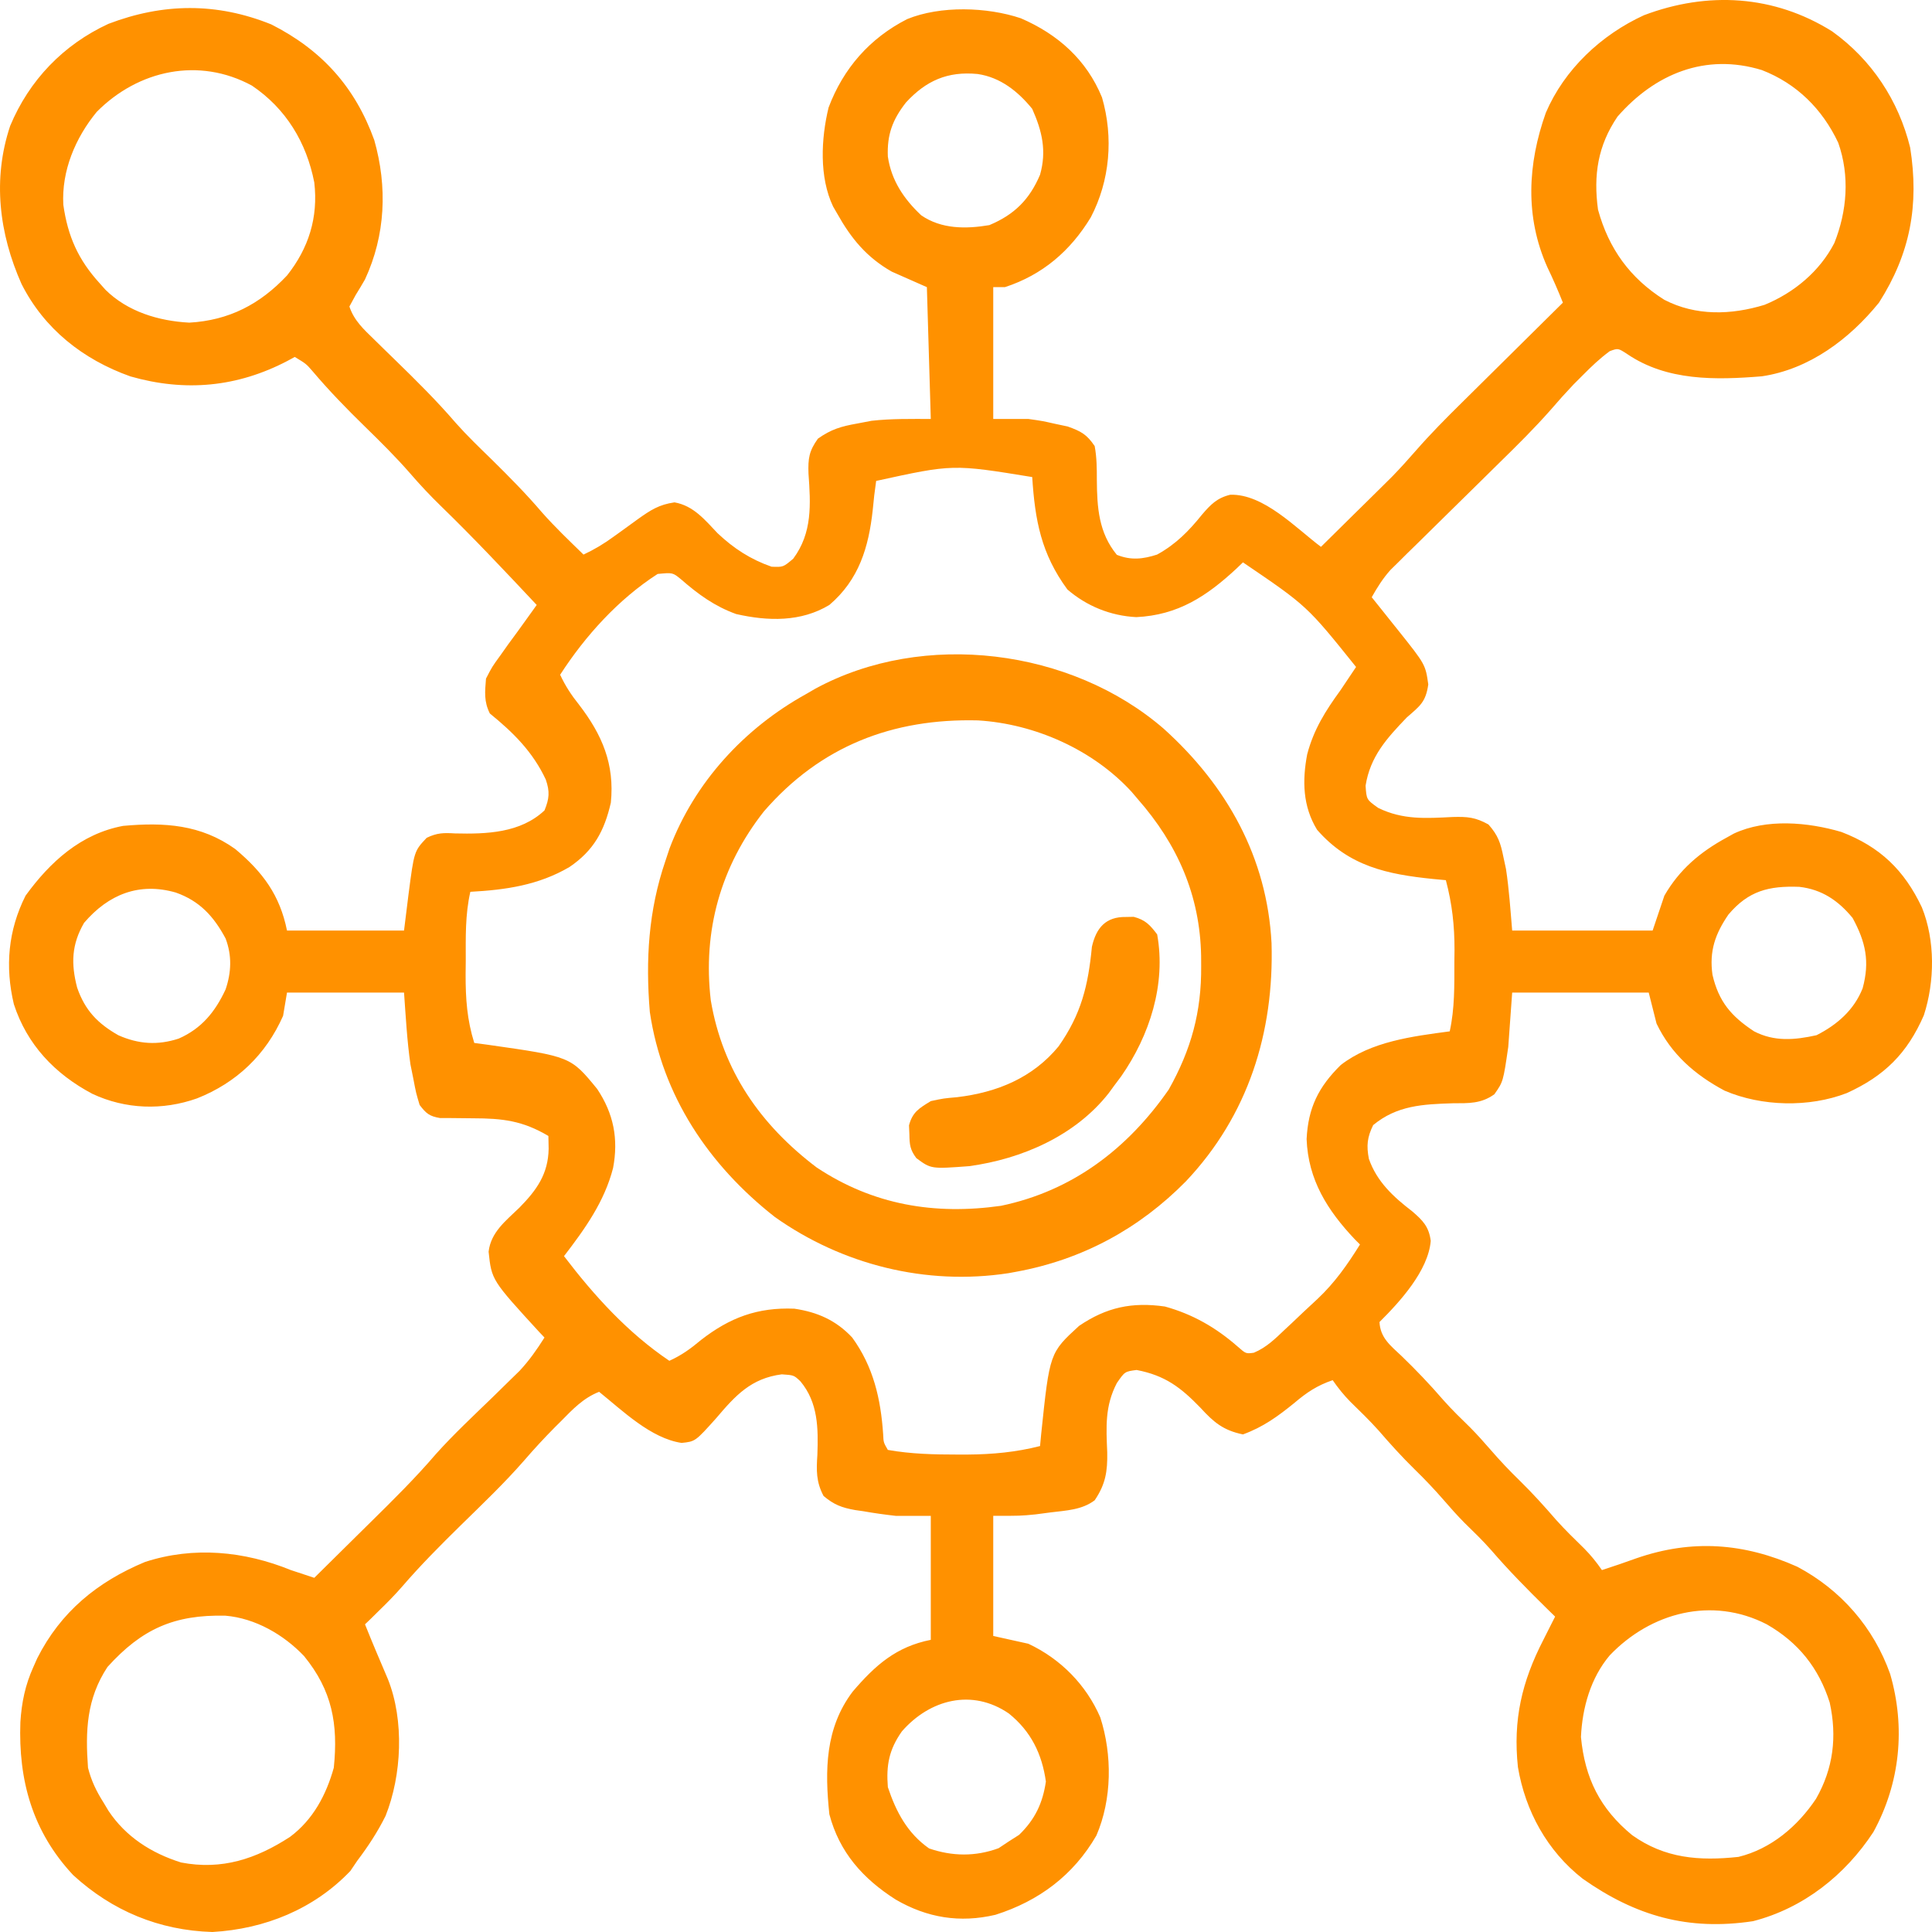
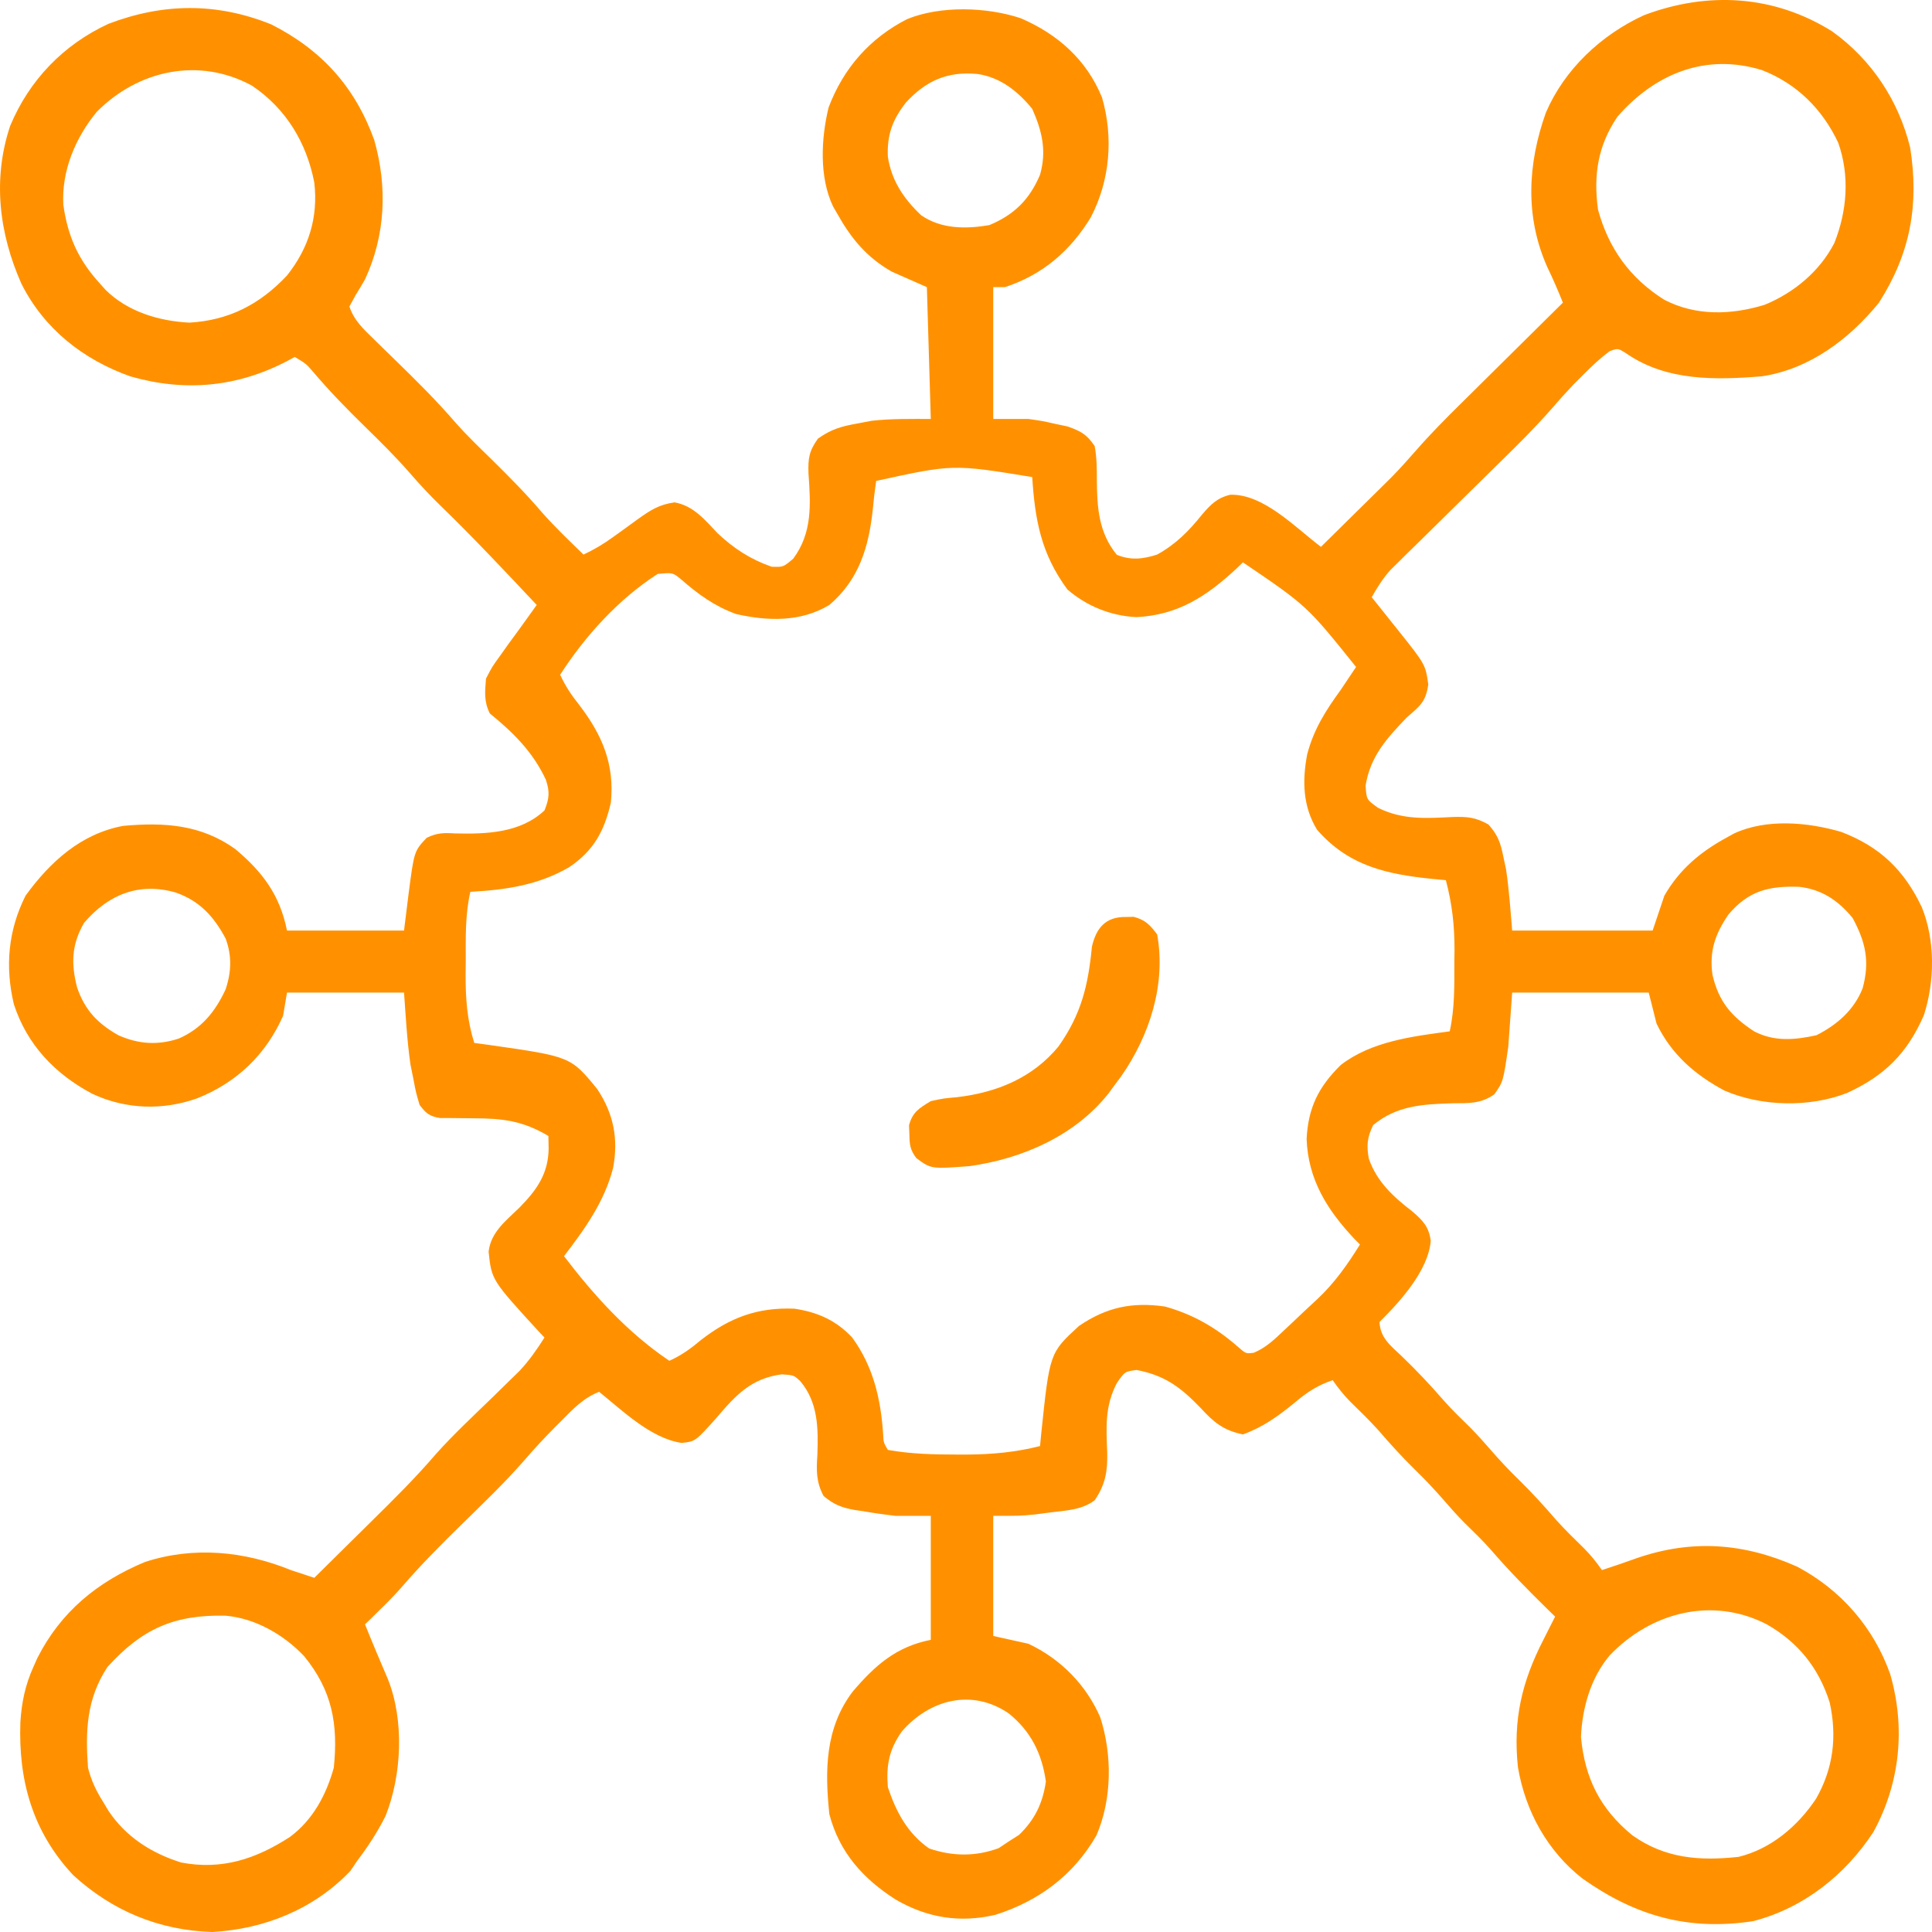
<svg xmlns="http://www.w3.org/2000/svg" width="40" height="40" viewBox="0 0 40 40" fill="none">
  <path d="M37.932 0.649C38.751 1.236 39.309 2.082 39.548 3.056C39.736 4.245 39.551 5.249 38.902 6.266C38.291 7.02 37.46 7.645 36.478 7.791C35.519 7.869 34.511 7.891 33.686 7.328C33.5 7.207 33.5 7.207 33.327 7.271C33.125 7.42 32.953 7.583 32.777 7.761C32.712 7.826 32.646 7.892 32.579 7.959C32.416 8.131 32.261 8.303 32.108 8.482C31.774 8.861 31.418 9.214 31.057 9.567C30.916 9.706 30.776 9.845 30.635 9.983C30.415 10.2 30.195 10.416 29.975 10.632C29.762 10.841 29.548 11.052 29.335 11.262C29.269 11.327 29.203 11.391 29.135 11.457C29.074 11.518 29.013 11.579 28.95 11.641C28.896 11.694 28.842 11.746 28.787 11.801C28.63 11.977 28.515 12.16 28.4 12.365C28.461 12.441 28.522 12.518 28.586 12.597C28.667 12.698 28.748 12.8 28.829 12.902C28.869 12.952 28.91 13.002 28.951 13.054C29.512 13.758 29.512 13.758 29.571 14.17C29.519 14.534 29.403 14.613 29.127 14.853C28.714 15.283 28.368 15.662 28.273 16.267C28.292 16.555 28.292 16.555 28.536 16.728C29.047 16.977 29.522 16.943 30.077 16.915C30.382 16.907 30.545 16.919 30.817 17.07C31.016 17.295 31.067 17.449 31.126 17.741C31.144 17.824 31.162 17.907 31.18 17.992C31.244 18.414 31.272 18.841 31.308 19.266C32.268 19.266 33.227 19.266 34.216 19.266C34.336 18.909 34.336 18.909 34.459 18.544C34.771 18.001 35.203 17.637 35.751 17.34C35.8 17.313 35.848 17.286 35.898 17.258C36.571 16.944 37.431 17.021 38.124 17.225C38.925 17.532 39.425 18.015 39.79 18.785C40.067 19.469 40.059 20.319 39.831 21.021C39.488 21.808 39.016 22.277 38.234 22.632C37.454 22.932 36.475 22.91 35.708 22.582C35.092 22.254 34.601 21.826 34.297 21.192C34.244 20.98 34.19 20.768 34.135 20.55C33.202 20.55 32.269 20.55 31.308 20.55C31.281 20.921 31.255 21.292 31.227 21.674C31.122 22.395 31.122 22.395 30.939 22.656C30.664 22.853 30.408 22.841 30.081 22.842C29.462 22.862 28.924 22.885 28.43 23.294C28.307 23.544 28.288 23.718 28.341 23.992C28.506 24.465 28.848 24.78 29.238 25.079C29.459 25.269 29.584 25.397 29.622 25.691C29.57 26.309 28.985 26.95 28.561 27.371C28.577 27.699 28.787 27.857 29.016 28.073C29.321 28.367 29.606 28.666 29.883 28.987C30.059 29.186 30.249 29.37 30.44 29.556C30.586 29.704 30.723 29.857 30.859 30.014C31.054 30.24 31.256 30.453 31.47 30.661C31.733 30.919 31.977 31.189 32.218 31.468C32.404 31.675 32.602 31.868 32.801 32.062C32.938 32.201 33.056 32.346 33.166 32.507C33.407 32.428 33.647 32.348 33.885 32.261C35.034 31.864 36.11 31.946 37.21 32.437C38.116 32.917 38.793 33.696 39.134 34.659C39.454 35.763 39.343 36.913 38.786 37.931C38.203 38.82 37.34 39.507 36.295 39.776C34.954 39.978 33.869 39.672 32.768 38.897C32.033 38.323 31.58 37.495 31.427 36.586C31.323 35.61 31.507 34.819 31.954 33.951C31.998 33.863 32.043 33.776 32.088 33.685C32.124 33.614 32.16 33.543 32.197 33.47C32.139 33.414 32.081 33.357 32.022 33.299C31.624 32.908 31.236 32.515 30.872 32.092C30.697 31.894 30.508 31.711 30.318 31.526C30.172 31.378 30.035 31.225 29.899 31.067C29.704 30.842 29.502 30.629 29.288 30.421C29.024 30.162 28.781 29.893 28.54 29.614C28.354 29.407 28.155 29.214 27.956 29.02C27.82 28.881 27.702 28.735 27.592 28.575C27.272 28.684 27.055 28.828 26.799 29.046C26.454 29.326 26.153 29.545 25.734 29.698C25.327 29.614 25.13 29.448 24.855 29.147C24.447 28.725 24.122 28.477 23.532 28.364C23.288 28.396 23.288 28.396 23.123 28.635C22.874 29.112 22.902 29.543 22.924 30.069C22.931 30.46 22.891 30.728 22.664 31.062C22.397 31.263 22.075 31.272 21.75 31.313C21.647 31.327 21.544 31.34 21.438 31.354C21.129 31.384 21.129 31.384 20.564 31.384C20.564 32.204 20.564 33.025 20.564 33.871C20.803 33.924 21.043 33.977 21.291 34.032C21.959 34.345 22.489 34.883 22.78 35.556C23.03 36.331 23.024 37.25 22.7 38.002C22.226 38.823 21.509 39.359 20.609 39.644C19.873 39.817 19.194 39.707 18.544 39.328C17.865 38.896 17.378 38.349 17.171 37.562C17.075 36.65 17.084 35.776 17.654 35.023C18.122 34.475 18.555 34.093 19.271 33.951C19.271 33.104 19.271 32.257 19.271 31.384C19.031 31.384 18.791 31.384 18.544 31.384C18.316 31.358 18.097 31.328 17.872 31.288C17.817 31.28 17.761 31.272 17.704 31.264C17.429 31.215 17.264 31.153 17.051 30.972C16.895 30.679 16.902 30.44 16.923 30.12C16.942 29.57 16.94 29.041 16.572 28.599C16.437 28.471 16.437 28.471 16.186 28.454C15.551 28.537 15.23 28.888 14.828 29.362C14.395 29.845 14.395 29.845 14.111 29.874C13.473 29.779 12.889 29.206 12.404 28.816C12.075 28.945 11.855 29.18 11.612 29.427C11.552 29.487 11.552 29.487 11.49 29.548C11.269 29.771 11.058 29.999 10.853 30.237C10.441 30.709 9.987 31.141 9.54 31.579C9.119 31.992 8.706 32.407 8.321 32.854C8.17 33.027 8.01 33.189 7.845 33.349C7.79 33.403 7.735 33.457 7.679 33.513C7.639 33.551 7.599 33.59 7.557 33.63C7.709 34.012 7.871 34.389 8.032 34.767C8.372 35.621 8.319 36.752 7.983 37.596C7.817 37.93 7.621 38.228 7.396 38.526C7.349 38.595 7.302 38.664 7.254 38.736C6.5 39.527 5.479 39.939 4.397 40C3.293 39.967 2.322 39.562 1.514 38.821C0.671 37.92 0.378 36.856 0.422 35.654C0.448 35.246 0.522 34.887 0.691 34.513C0.717 34.454 0.744 34.394 0.771 34.333C1.255 33.373 2.016 32.749 3.002 32.339C4.008 32.011 5.058 32.114 6.022 32.507C6.184 32.561 6.345 32.615 6.507 32.667C6.796 32.382 7.085 32.097 7.373 31.811C7.471 31.714 7.569 31.618 7.667 31.521C8.136 31.059 8.601 30.6 9.029 30.1C9.397 29.69 9.802 29.313 10.198 28.929C10.315 28.814 10.433 28.699 10.55 28.584C10.619 28.517 10.688 28.45 10.759 28.38C10.962 28.161 11.114 27.943 11.273 27.692C11.239 27.656 11.205 27.62 11.169 27.583C10.178 26.502 10.178 26.502 10.116 25.915C10.163 25.51 10.472 25.276 10.753 25.004C11.113 24.638 11.35 24.305 11.359 23.785C11.357 23.654 11.357 23.654 11.354 23.519C10.821 23.203 10.408 23.154 9.794 23.153C9.636 23.152 9.478 23.151 9.32 23.148C9.217 23.148 9.217 23.148 9.111 23.148C8.89 23.111 8.822 23.053 8.688 22.877C8.614 22.63 8.614 22.63 8.557 22.331C8.538 22.234 8.518 22.138 8.498 22.038C8.427 21.545 8.401 21.047 8.365 20.55C7.565 20.55 6.766 20.55 5.942 20.55C5.915 20.709 5.888 20.868 5.861 21.032C5.505 21.837 4.898 22.417 4.079 22.741C3.364 22.994 2.599 22.968 1.911 22.646C1.136 22.235 0.56 21.63 0.287 20.791C0.102 20.013 0.168 19.262 0.529 18.544C1.037 17.844 1.676 17.262 2.549 17.099C3.404 17.022 4.157 17.07 4.869 17.577C5.442 18.057 5.794 18.533 5.942 19.266C6.741 19.266 7.541 19.266 8.365 19.266C8.412 18.895 8.412 18.895 8.457 18.524C8.574 17.622 8.574 17.622 8.834 17.346C9.049 17.242 9.183 17.241 9.42 17.255C10.076 17.271 10.776 17.246 11.273 16.779C11.373 16.535 11.386 16.39 11.3 16.14C11.031 15.566 10.628 15.167 10.142 14.772C10.017 14.524 10.04 14.325 10.062 14.05C10.189 13.804 10.189 13.804 10.36 13.569C10.415 13.491 10.47 13.413 10.527 13.333C10.587 13.252 10.646 13.171 10.708 13.087C10.783 12.983 10.857 12.88 10.932 12.776C11.021 12.652 11.021 12.652 11.112 12.525C10.461 11.832 9.81 11.139 9.127 10.476C8.906 10.261 8.698 10.04 8.497 9.807C8.2 9.466 7.881 9.15 7.557 8.834C7.177 8.464 6.813 8.089 6.47 7.684C6.338 7.532 6.338 7.532 6.103 7.39C6.028 7.43 6.028 7.43 5.952 7.472C4.916 8.014 3.838 8.119 2.7 7.793C1.721 7.445 0.916 6.812 0.445 5.878C-0.019 4.834 -0.158 3.706 0.211 2.605C0.605 1.661 1.31 0.926 2.244 0.494C3.375 0.062 4.488 0.049 5.618 0.506C6.666 1.037 7.354 1.806 7.749 2.901C8.023 3.868 7.983 4.867 7.557 5.785C7.495 5.893 7.431 6 7.365 6.106C7.322 6.185 7.279 6.264 7.234 6.346C7.33 6.636 7.529 6.817 7.745 7.027C7.815 7.096 7.885 7.164 7.957 7.235C8.03 7.306 8.103 7.377 8.178 7.45C8.616 7.876 9.044 8.3 9.442 8.763C9.676 9.026 9.93 9.27 10.183 9.516C10.543 9.871 10.895 10.226 11.223 10.611C11.493 10.916 11.789 11.198 12.081 11.482C12.305 11.377 12.502 11.259 12.702 11.113C12.757 11.074 12.812 11.034 12.868 10.994C12.983 10.912 13.097 10.829 13.211 10.745C13.472 10.56 13.643 10.447 13.965 10.401C14.359 10.47 14.594 10.764 14.858 11.041C15.192 11.356 15.539 11.581 15.974 11.733C16.215 11.743 16.215 11.743 16.423 11.567C16.822 11.029 16.784 10.44 16.739 9.804C16.728 9.494 16.75 9.338 16.934 9.082C17.209 8.887 17.414 8.828 17.746 8.769C17.894 8.741 17.894 8.741 18.045 8.712C18.451 8.666 18.862 8.674 19.271 8.674C19.244 7.773 19.218 6.873 19.19 5.945C18.95 5.839 18.71 5.733 18.463 5.624C17.943 5.328 17.621 4.937 17.332 4.42C17.305 4.373 17.277 4.325 17.249 4.277C16.958 3.669 16.999 2.867 17.155 2.226C17.46 1.416 18.008 0.789 18.783 0.395C19.471 0.114 20.434 0.143 21.134 0.378C21.901 0.708 22.498 1.239 22.816 2.018C23.056 2.845 22.981 3.739 22.583 4.501C22.161 5.195 21.586 5.69 20.806 5.945C20.726 5.945 20.646 5.945 20.564 5.945C20.564 6.845 20.564 7.746 20.564 8.674C20.803 8.674 21.043 8.674 21.291 8.674C21.58 8.715 21.58 8.715 21.841 8.774C21.972 8.802 21.972 8.802 22.105 8.83C22.382 8.929 22.499 8.992 22.664 9.235C22.708 9.469 22.709 9.7 22.709 9.937C22.713 10.503 22.746 11.029 23.123 11.487C23.416 11.605 23.664 11.576 23.956 11.482C24.341 11.271 24.614 10.994 24.886 10.655C25.066 10.445 25.198 10.309 25.471 10.243C26.162 10.222 26.827 10.93 27.349 11.322C27.581 11.094 27.812 10.865 28.043 10.637C28.122 10.559 28.2 10.482 28.279 10.405C28.392 10.293 28.506 10.18 28.62 10.068C28.688 10.001 28.756 9.933 28.826 9.864C28.995 9.689 29.155 9.513 29.314 9.33C29.617 8.983 29.939 8.658 30.267 8.335C30.328 8.275 30.388 8.216 30.45 8.154C30.64 7.966 30.83 7.778 31.02 7.59C31.15 7.462 31.28 7.333 31.409 7.205C31.725 6.892 32.042 6.579 32.358 6.266C32.258 6.016 32.152 5.772 32.035 5.529C31.57 4.487 31.628 3.393 32.005 2.334C32.388 1.438 33.151 0.72 34.037 0.315C35.353 -0.183 36.728 -0.105 37.932 0.649ZM33.489 2.414C33.08 3.016 32.988 3.626 33.085 4.34C33.306 5.148 33.749 5.761 34.458 6.207C35.111 6.545 35.84 6.523 36.534 6.311C37.144 6.06 37.674 5.62 37.978 5.032C38.242 4.369 38.3 3.641 38.059 2.956C37.73 2.257 37.198 1.73 36.478 1.451C35.308 1.092 34.261 1.531 33.489 2.414ZM2.003 2.316C1.56 2.854 1.272 3.539 1.311 4.24C1.403 4.89 1.619 5.378 2.064 5.865C2.104 5.91 2.143 5.954 2.184 6C2.643 6.453 3.282 6.646 3.919 6.68C4.742 6.633 5.383 6.299 5.942 5.704C6.391 5.139 6.591 4.501 6.507 3.778C6.346 2.951 5.922 2.248 5.215 1.772C4.118 1.177 2.864 1.448 2.003 2.316ZM18.756 2.123C18.478 2.479 18.363 2.79 18.382 3.242C18.455 3.735 18.711 4.117 19.072 4.457C19.489 4.745 19.997 4.743 20.483 4.661C21.003 4.444 21.316 4.129 21.533 3.618C21.673 3.125 21.576 2.713 21.371 2.254C21.079 1.894 20.712 1.6 20.24 1.532C19.619 1.472 19.172 1.67 18.756 2.123ZM18.14 9.957C18.11 10.159 18.087 10.357 18.069 10.559C17.985 11.329 17.785 12.002 17.171 12.525C16.583 12.88 15.901 12.863 15.241 12.713C14.797 12.553 14.455 12.304 14.101 11.995C13.928 11.853 13.928 11.853 13.616 11.883C12.804 12.405 12.116 13.166 11.597 13.97C11.705 14.202 11.83 14.392 11.99 14.592C12.468 15.215 12.727 15.821 12.647 16.618C12.513 17.202 12.294 17.61 11.788 17.952C11.146 18.327 10.473 18.424 9.738 18.464C9.629 18.939 9.643 19.408 9.643 19.893C9.642 19.985 9.641 20.078 9.64 20.173C9.639 20.676 9.669 21.113 9.819 21.593C9.915 21.606 10.01 21.619 10.109 21.632C11.815 21.875 11.815 21.875 12.364 22.546C12.705 23.057 12.807 23.58 12.693 24.183C12.514 24.879 12.111 25.442 11.677 26.007C12.303 26.828 12.996 27.592 13.858 28.174C14.111 28.06 14.303 27.92 14.515 27.742C15.111 27.279 15.684 27.064 16.447 27.095C16.926 27.166 17.31 27.336 17.643 27.691C18.083 28.296 18.235 28.961 18.285 29.696C18.292 29.864 18.292 29.864 18.382 30.019C18.861 30.104 19.336 30.115 19.821 30.115C19.927 30.115 19.927 30.115 20.036 30.115C20.548 30.111 21.035 30.066 21.533 29.939C21.545 29.814 21.545 29.814 21.557 29.686C21.732 28.009 21.732 28.009 22.341 27.451C22.909 27.065 23.438 26.953 24.118 27.05C24.694 27.209 25.175 27.486 25.623 27.878C25.795 28.029 25.795 28.029 25.959 28.007C26.221 27.898 26.405 27.714 26.607 27.522C26.65 27.481 26.693 27.441 26.738 27.4C26.823 27.32 26.908 27.239 26.992 27.159C27.087 27.069 27.183 26.98 27.279 26.892C27.636 26.556 27.899 26.18 28.157 25.766C28.122 25.731 28.087 25.696 28.051 25.66C27.481 25.057 27.084 24.427 27.052 23.584C27.083 22.937 27.298 22.502 27.759 22.05C28.388 21.561 29.246 21.456 30.015 21.353C30.119 20.878 30.111 20.406 30.111 19.923C30.112 19.84 30.113 19.756 30.114 19.67C30.115 19.162 30.065 18.715 29.935 18.223C29.85 18.215 29.765 18.207 29.677 18.199C28.719 18.102 27.931 17.937 27.269 17.18C26.971 16.694 26.96 16.163 27.064 15.617C27.199 15.103 27.443 14.717 27.753 14.291C27.862 14.131 27.969 13.97 28.076 13.809C27.061 12.544 27.061 12.544 25.734 11.643C25.691 11.684 25.648 11.726 25.603 11.769C24.984 12.344 24.392 12.735 23.526 12.777C22.994 12.75 22.5 12.55 22.099 12.204C21.557 11.467 21.428 10.772 21.371 9.877C19.729 9.609 19.729 9.609 18.14 9.957ZM1.741 19.106C1.481 19.554 1.468 19.952 1.597 20.447C1.76 20.919 2.023 21.191 2.451 21.434C2.87 21.619 3.264 21.645 3.7 21.503C4.176 21.294 4.457 20.945 4.671 20.484C4.791 20.128 4.804 19.784 4.671 19.431C4.425 18.971 4.133 18.653 3.639 18.479C2.885 18.262 2.247 18.514 1.741 19.106ZM35.786 18.934C35.511 19.334 35.386 19.692 35.455 20.182C35.584 20.737 35.842 21.041 36.317 21.353C36.736 21.57 37.157 21.533 37.609 21.433C38.037 21.216 38.387 20.91 38.564 20.461C38.715 19.907 38.627 19.504 38.356 19.005C38.061 18.647 37.722 18.414 37.252 18.361C36.621 18.338 36.201 18.443 35.786 18.934ZM33.328 34.272C32.933 34.739 32.759 35.357 32.732 35.963C32.813 36.815 33.125 37.446 33.792 37.995C34.469 38.477 35.178 38.532 35.993 38.445C36.669 38.28 37.219 37.81 37.599 37.242C37.958 36.613 38.037 35.953 37.882 35.248C37.655 34.534 37.234 34.005 36.579 33.63C35.443 33.046 34.176 33.385 33.328 34.272ZM2.225 34.513C1.791 35.172 1.766 35.837 1.822 36.599C1.891 36.871 1.995 37.086 2.145 37.322C2.178 37.378 2.211 37.434 2.246 37.491C2.604 38.029 3.134 38.368 3.75 38.561C4.595 38.723 5.303 38.486 6.004 38.031C6.482 37.675 6.754 37.16 6.911 36.599C7.004 35.693 6.876 34.998 6.295 34.287C5.875 33.845 5.286 33.503 4.666 33.451C3.608 33.427 2.938 33.724 2.225 34.513ZM18.672 35.847C18.406 36.225 18.346 36.546 18.382 37.001C18.553 37.513 18.786 37.954 19.236 38.27C19.718 38.435 20.196 38.441 20.675 38.265C20.745 38.218 20.815 38.172 20.887 38.124C20.957 38.08 21.027 38.035 21.099 37.989C21.427 37.672 21.588 37.334 21.654 36.885C21.573 36.311 21.345 35.845 20.887 35.476C20.126 34.954 19.25 35.184 18.672 35.847Z" fill="#FF9100" />
-   <path d="M24.093 15.087C25.404 16.269 26.234 17.754 26.326 19.528C26.379 21.373 25.846 23.091 24.552 24.459C23.584 25.441 22.409 26.078 21.047 26.329C20.991 26.339 20.935 26.35 20.878 26.36C19.173 26.621 17.439 26.186 16.043 25.197C14.672 24.122 13.71 22.686 13.454 20.952C13.364 19.873 13.426 18.849 13.777 17.823C13.805 17.738 13.833 17.654 13.862 17.567C14.379 16.198 15.409 15.079 16.685 14.372C16.748 14.335 16.812 14.298 16.878 14.26C19.123 13.04 22.179 13.431 24.093 15.087ZM15.816 16.799C14.919 17.939 14.547 19.275 14.716 20.711C14.961 22.162 15.737 23.284 16.908 24.171C18.078 24.948 19.349 25.159 20.724 24.965C22.205 24.656 23.346 23.784 24.198 22.557C24.664 21.726 24.876 20.951 24.869 20.004C24.869 19.934 24.868 19.864 24.868 19.791C24.844 18.536 24.381 17.482 23.552 16.539C23.51 16.49 23.469 16.442 23.427 16.392C22.628 15.521 21.425 14.986 20.248 14.915C18.48 14.871 16.988 15.447 15.816 16.799Z" fill="#FF9100" />
  <path d="M23.311 18.985C23.365 18.984 23.418 18.983 23.473 18.982C23.714 19.046 23.809 19.149 23.958 19.346C24.144 20.38 23.802 21.438 23.213 22.284C23.165 22.347 23.118 22.41 23.069 22.476C23.031 22.528 22.993 22.581 22.953 22.635C22.26 23.515 21.159 23.994 20.067 24.144C19.277 24.203 19.277 24.203 18.972 23.978C18.842 23.804 18.831 23.7 18.828 23.484C18.825 23.423 18.823 23.361 18.82 23.299C18.893 23.023 19.032 22.943 19.272 22.797C19.534 22.741 19.534 22.741 19.817 22.716C20.642 22.617 21.377 22.318 21.916 21.665C22.386 20.997 22.529 20.409 22.607 19.601C22.696 19.21 22.893 18.978 23.311 18.985Z" fill="#FF9100" />
</svg>